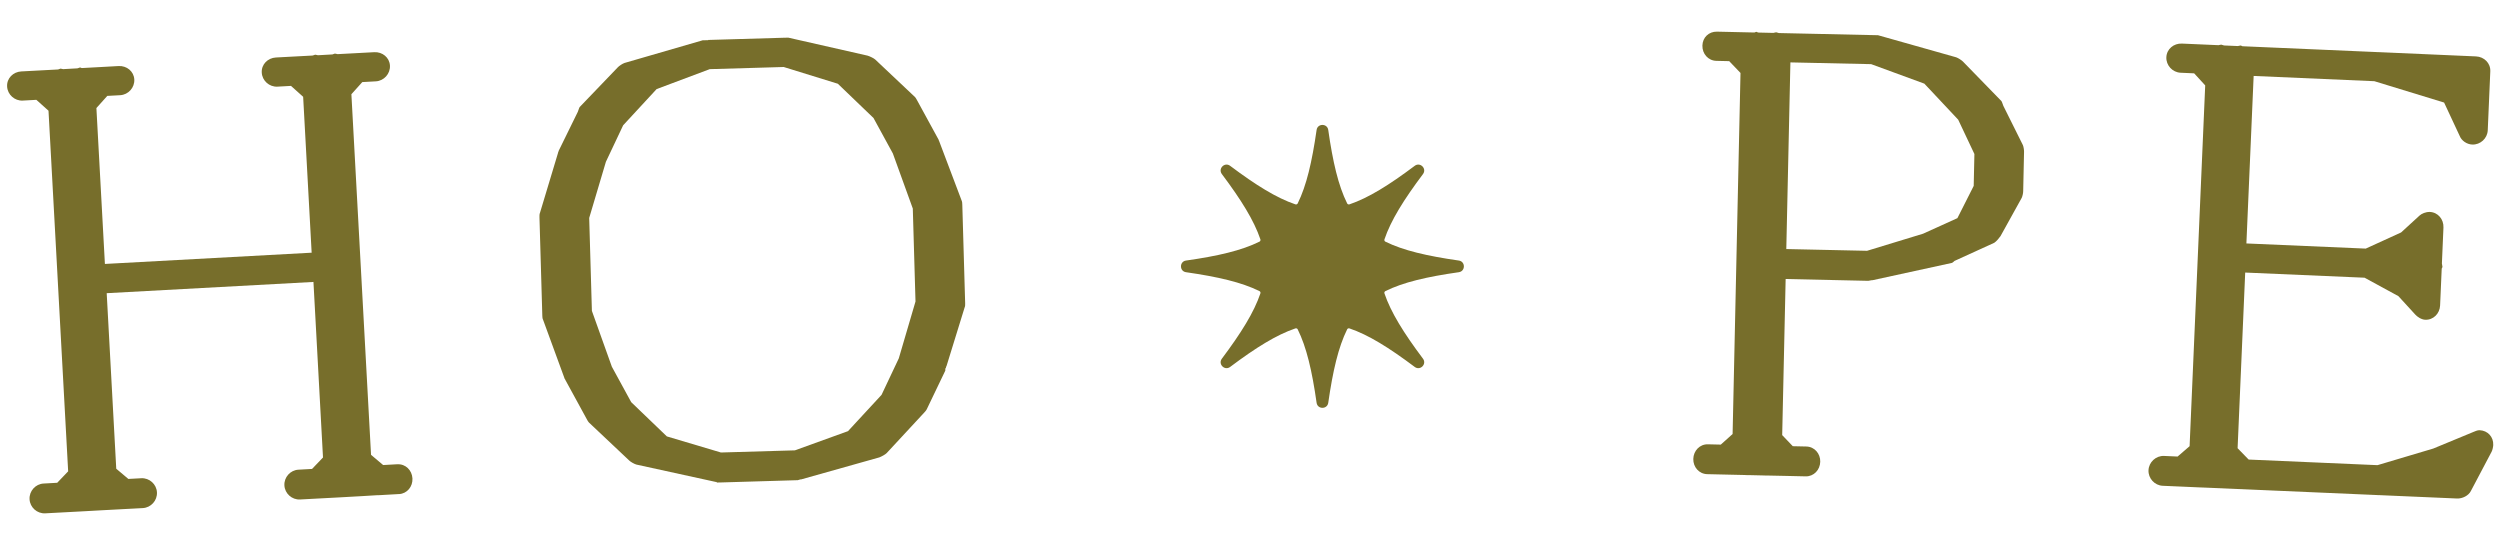
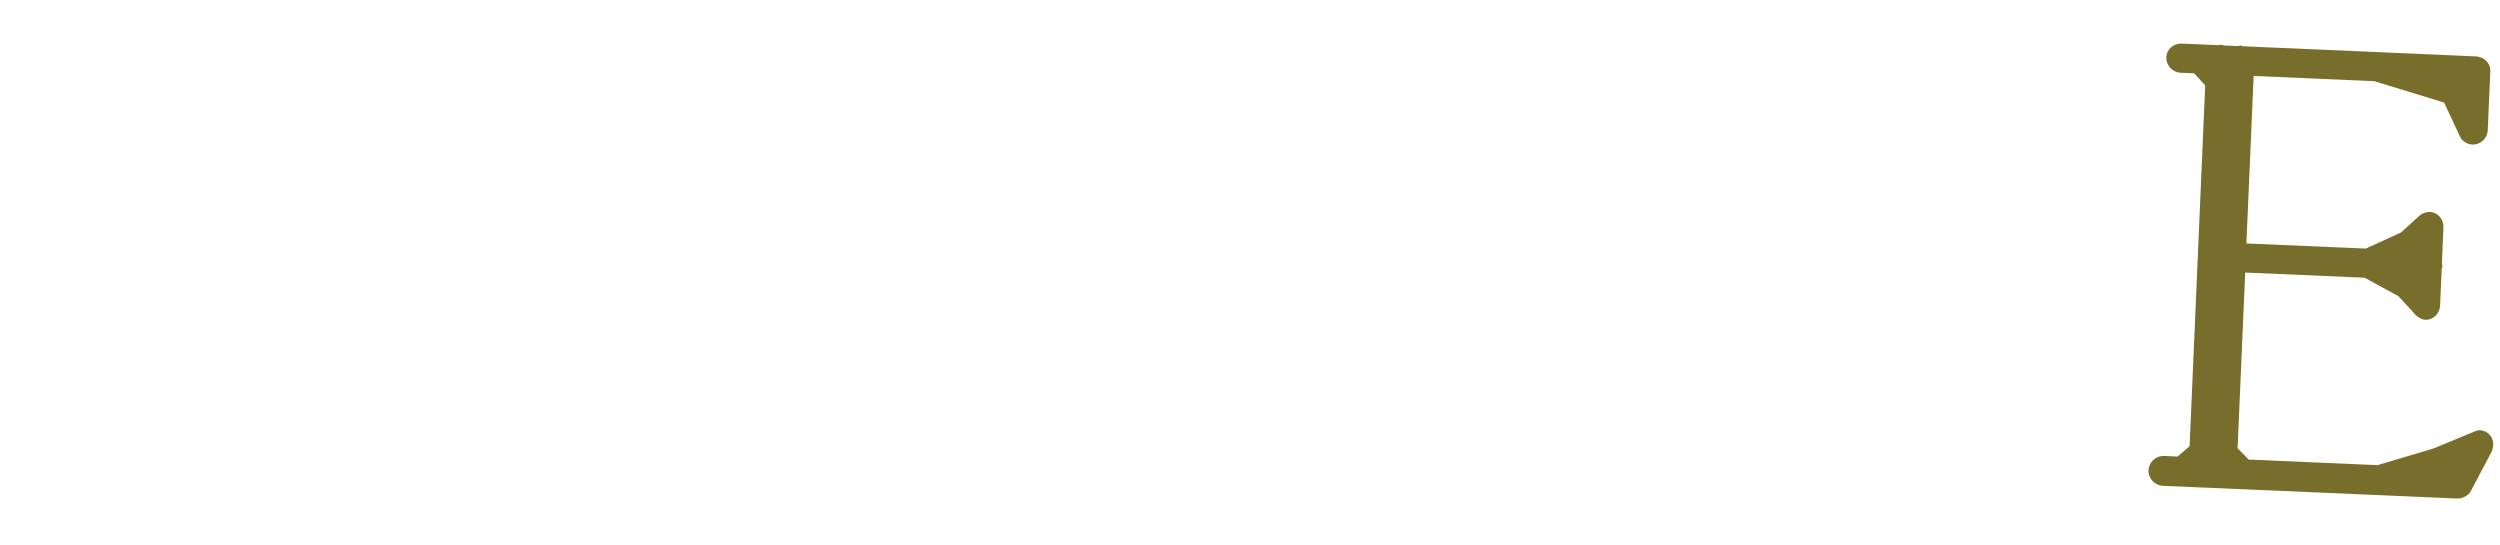
<svg xmlns="http://www.w3.org/2000/svg" viewBox="0 0 500 109" data-name="Layer 1" id="Layer_1">
  <defs>
    <style>
      .cls-1 {
        fill: #776e2b;
      }
    </style>
  </defs>
  <g>
-     <path d="M12.61,13.83l2.85-.16c.14,0,.4-.16.53-.17s.28.12.41.11l3.52-.19,3.8-.21c1.63-.09,3.05,1.06,3.14,2.68.09,1.63-1.19,3.06-2.82,3.15l-2.58.14-2.18,2.43,1.7,31.18,41.35-2.25-1.7-31.18-2.43-2.18-2.71.15c-1.63.09-3.06-1.19-3.14-2.82-.09-1.63,1.2-2.92,2.83-3.01l3.93-.21,3.39-.18c.14,0,.4-.16.54-.17s.41.11.55.11l2.85-.16c.14,0,.4-.16.54-.17s.41.11.55.11l3.39-.18,3.93-.21c1.63-.09,3.05,1.06,3.14,2.68.09,1.63-1.19,3.06-2.82,3.15l-2.71.15-2.18,2.43,3.93,72.12,2.42,2.04,2.71-.15h.14c1.63-.1,2.92,1.19,3.01,2.82.09,1.63-1.06,3.05-2.68,3.14h-.14s-3.52.2-3.52.2l-.41.02h-.27s-3.12.19-3.12.19l-.54.03-.54.03-2.85.16-.54.03-.54.03-3.39.18-3.93.21c-1.63.09-3.06-1.19-3.14-2.82-.09-1.63,1.19-3.06,2.82-3.14l2.71-.15,2.19-2.29-1.91-35.11-41.35,2.25,1.91,35.11,2.42,2.04,2.58-.14c1.63-.09,3.06,1.19,3.14,2.82.09,1.63-1.19,3.06-2.82,3.15l-3.39.18-.41.02-.54.03-2.98.16-.41.02-.54.03-2.85.16-.54.03-.54.03-3.39.18-3.93.21c-1.63.09-3.06-1.19-3.14-2.82-.09-1.63,1.19-3.06,2.82-3.14l2.71-.15,2.19-2.29-3.93-72.12-2.43-2.18-2.71.15c-1.63.09-3.06-1.19-3.14-2.82-.09-1.63,1.2-2.92,2.83-3.01l3.93-.21,3.39-.18c.14,0,.4-.16.54-.17s.41.11.55.11Z" class="cls-1" />
-     <path d="M141.65,7.99l15.06-.44h.27s.41-.02.41-.02h.27s15.86,3.6,15.86,3.6c.41.12,1.24.51,1.52.77l7.96,7.51c.14.13.43.67.57.93l4.16,7.62c0,.14.14.27.15.4l4.42,11.69c.14.27.16.67.16.95l.57,19.68c0,.27.02.54-.11.82l-3.6,11.65-.13.28v.14s-.13.14-.13.14v.41s-3.7,7.71-3.7,7.71c-.13.28-.39.55-.52.69l-7.51,8.1c-.26.28-1.07.71-1.47.86l-15.63,4.4h-.14c-.14,0-.4.15-.54.16h-.14s-15.2.45-15.2.45h-.27s-.54.02-.54.02l-.14-.13h-.14s-15.86-3.47-15.86-3.47c-.41-.12-1.1-.51-1.38-.77l-8.1-7.64c-.14-.13-.28-.4-.43-.67l-4.31-7.89c0-.14-.14-.13-.14-.27l-4.28-11.69c-.14-.27-.15-.54-.16-.81l-.57-19.68c0-.27-.02-.68.11-.95l3.59-11.92c0-.14.13-.28.12-.41l3.85-7.85c.13-.28.25-.82.38-.96l7.64-7.96c.26-.28.93-.71,1.33-.85l15.62-4.53h.14s.68-.02.68-.02h.27ZM131.34,17.8l-6.71,7.26-3.45,7.3-3.34,11.23.54,18.59,3.99,11.16,3.87,7.09,7.13,6.85,10.82,3.22,14.79-.43,10.62-3.84,6.71-7.26,3.45-7.3,3.34-11.37-.54-18.59-3.99-11.02-3.87-7.09-7.13-6.85-10.83-3.35-14.79.43-10.61,3.98Z" class="cls-1" />
-     <path d="M351.69,6.51l2.99.07c.14,0,.41-.13.55-.12.14,0,.4.14.54.15l18.73.41h.27s.54.02.54.02h.14s.14,0,.14,0l15.65,4.42c.4.14,1.07.57,1.34.84l7.7,7.91c.13.14.26.68.39.96l3.9,7.83c.13.27.25.96.24,1.36l-.17,7.87c0,.41-.16,1.08-.3,1.35l-4.24,7.65c-.28.4-.84,1.07-1.25,1.33l-7.96,3.63c-.14.13-.42.4-.55.4l-15.83,3.45h-.14c-.14,0-.55.12-.68.12h-.27s-16.29-.36-16.29-.36l-.69,31.22,2.12,2.22,2.71.06c1.63.04,2.82,1.42,2.78,3.05-.04,1.63-1.29,2.96-2.92,2.92l-3.94-.09-3.39-.07h-.54s-.54-.02-.54-.02l-2.99-.07h-.41s-.41-.02-.41-.02l-3.53-.08-3.94-.09c-1.63-.04-2.82-1.42-2.78-3.05.04-1.63,1.29-2.96,2.92-2.92l2.58.06,2.36-2.12,1.58-72.21-2.26-2.36-2.58-.06c-1.63-.04-2.82-1.42-2.78-3.05.04-1.63,1.28-2.82,2.91-2.79l3.94.09,3.53.08c.14,0,.27-.13.41-.13.14,0,.27.14.4.14ZM357.26,49.81l16.15.35,11.21-3.42,6.86-3.11,3.26-6.45.14-6.38-3.24-6.86-6.77-7.21-10.64-3.9-16.15-.35-.82,37.32Z" class="cls-1" />
-     <path d="M444.73,9.09l2.85.12c.14,0,.41-.12.55-.11s.27.15.4.15l26.72,1.16.41.02h.14s19.4.85,19.4.85c1.63.07,2.93,1.35,2.86,2.98l-.51,11.8c-.07,1.63-1.49,2.92-3.11,2.85-1.08-.05-2.14-.77-2.51-1.74l-3.11-6.66-13.95-4.27-24.14-1.05-1.45,33.5,23.87,1.03,7.07-3.23,3.68-3.37c.42-.39,1.26-.76,2.07-.73,1.63.07,2.79,1.48,2.72,3.11l-.31,7.19c0,.14.11.55.11.68s-.15.27-.15.4l-.32,7.32c-.07,1.63-1.35,2.93-2.98,2.86-.81-.04-1.6-.61-1.99-1.04l-3.37-3.68-6.77-3.69-23.87-1.03-1.52,35.13,2.21,2.27,25.77,1.12,11.15-3.32,8.03-3.32c.28-.12.83-.37,1.24-.35,1.63.07,2.8,1.34,2.73,2.97-.02.41-.18,1.08-.33,1.34l-4.14,7.84c-.45.93-1.7,1.56-2.78,1.51l-15.46-.67h-.27s-.27-.02-.27-.02l-26.72-1.16-.41-.02-.54-.02-2.98-.13-.41-.02-.54-.02-2.85-.12-.54-.02-.54-.02-3.39-.15-3.93-.17c-1.63-.07-2.92-1.49-2.85-3.11.07-1.63,1.49-2.93,3.11-2.86l2.71.12,2.4-2.07,3.12-72.16-2.21-2.41-2.71-.12c-1.63-.07-2.93-1.49-2.85-3.11.07-1.63,1.48-2.79,3.11-2.72l3.93.17,3.39.15c.14,0,.41-.12.55-.11s.4.15.54.16Z" class="cls-1" />
+     <path d="M444.73,9.09l2.85.12c.14,0,.41-.12.55-.11s.27.15.4.15l26.72,1.16.41.02h.14s19.4.85,19.4.85c1.63.07,2.93,1.35,2.86,2.98l-.51,11.8c-.07,1.63-1.49,2.92-3.11,2.85-1.08-.05-2.14-.77-2.51-1.74l-3.11-6.66-13.95-4.27-24.14-1.05-1.45,33.5,23.87,1.03,7.07-3.23,3.68-3.37c.42-.39,1.26-.76,2.07-.73,1.63.07,2.79,1.48,2.72,3.11l-.31,7.19c0,.14.11.55.11.68s-.15.27-.15.4l-.32,7.32c-.07,1.63-1.35,2.93-2.98,2.86-.81-.04-1.6-.61-1.99-1.04l-3.37-3.68-6.77-3.69-23.87-1.03-1.52,35.13,2.21,2.27,25.77,1.12,11.15-3.32,8.03-3.32c.28-.12.83-.37,1.24-.35,1.63.07,2.8,1.34,2.73,2.97-.02.41-.18,1.08-.33,1.34l-4.14,7.84c-.45.93-1.7,1.56-2.78,1.51l-15.46-.67h-.27s-.27-.02-.27-.02l-26.72-1.16-.41-.02-.54-.02-2.98-.13-.41-.02-.54-.02-2.85-.12-.54-.02-.54-.02-3.39-.15-3.93-.17c-1.63-.07-2.92-1.49-2.85-3.11.07-1.63,1.49-2.93,3.11-2.86l2.71.12,2.4-2.07,3.12-72.16-2.21-2.41-2.71-.12c-1.63-.07-2.93-1.49-2.85-3.11.07-1.63,1.48-2.79,3.11-2.72l3.93.17,3.39.15c.14,0,.41-.12.55-.11s.4.15.54.16" class="cls-1" />
  </g>
-   <path d="M277.08,58.22c3.57-1.77,8.3-2.87,14.69-3.78,1.34-.19,1.34-2.14,0-2.33-6.38-.92-11.11-2.01-14.69-3.78-.17-.08-.25-.28-.19-.46,1.28-3.78,3.84-7.9,7.71-13.06.81-1.09-.56-2.46-1.65-1.65-5.16,3.87-9.28,6.43-13.06,7.71-.18.06-.38-.02-.46-.19-1.77-3.57-2.87-8.3-3.78-14.69-.19-1.34-2.14-1.34-2.33,0-.92,6.38-2.01,11.11-3.78,14.69-.08.17-.28.25-.46.19-3.78-1.28-7.9-3.84-13.06-7.71-1.09-.81-2.46.56-1.65,1.65,3.87,5.16,6.43,9.28,7.71,13.06.06.18-.02.38-.19.46-3.57,1.77-8.3,2.87-14.69,3.78-1.34.19-1.34,2.14,0,2.33,6.38.92,11.11,2.01,14.69,3.78.17.08.25.28.19.46-1.28,3.78-3.84,7.9-7.71,13.06-.81,1.09.56,2.46,1.65,1.65,5.16-3.87,9.28-6.43,13.06-7.71.18-.06.38.02.46.19,1.77,3.57,2.87,8.3,3.78,14.69.19,1.34,2.14,1.34,2.33,0,.92-6.38,2.01-11.11,3.78-14.69.08-.17.28-.25.46-.19,3.78,1.28,7.9,3.84,13.06,7.71,1.09.81,2.46-.56,1.65-1.65-3.87-5.16-6.43-9.28-7.71-13.06-.06-.18.02-.38.19-.46Z" class="cls-1" />
</svg>